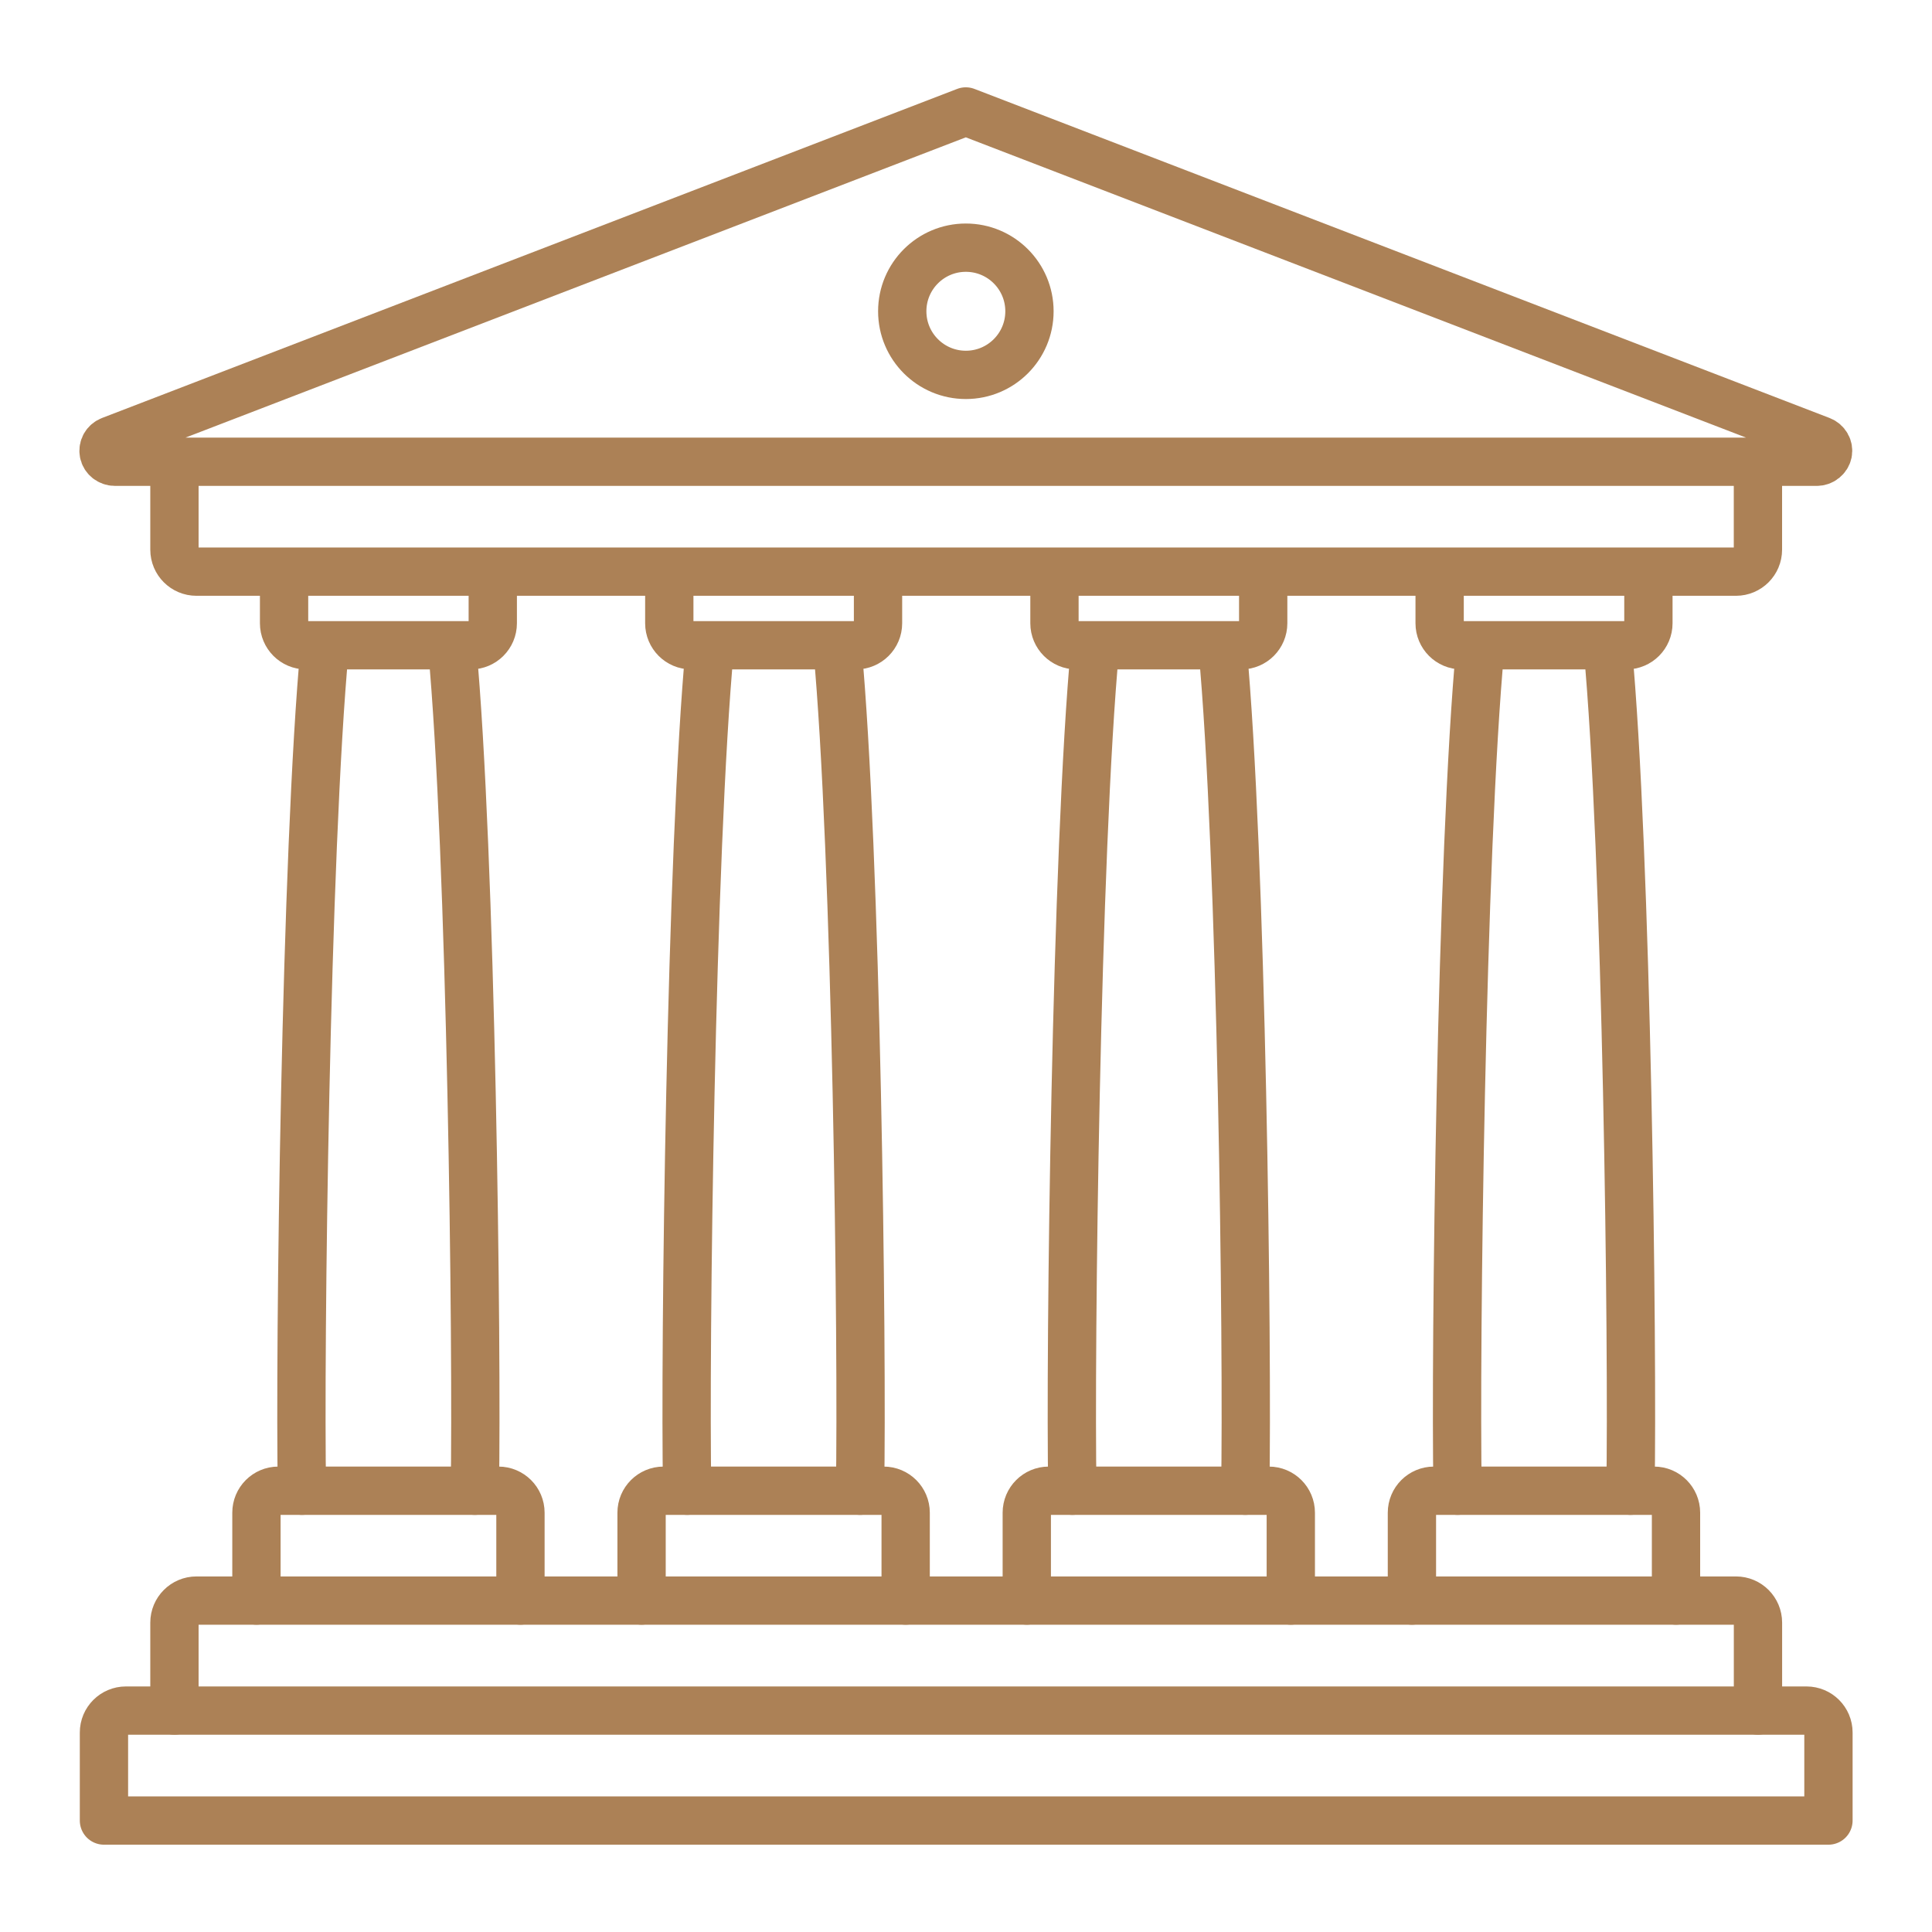
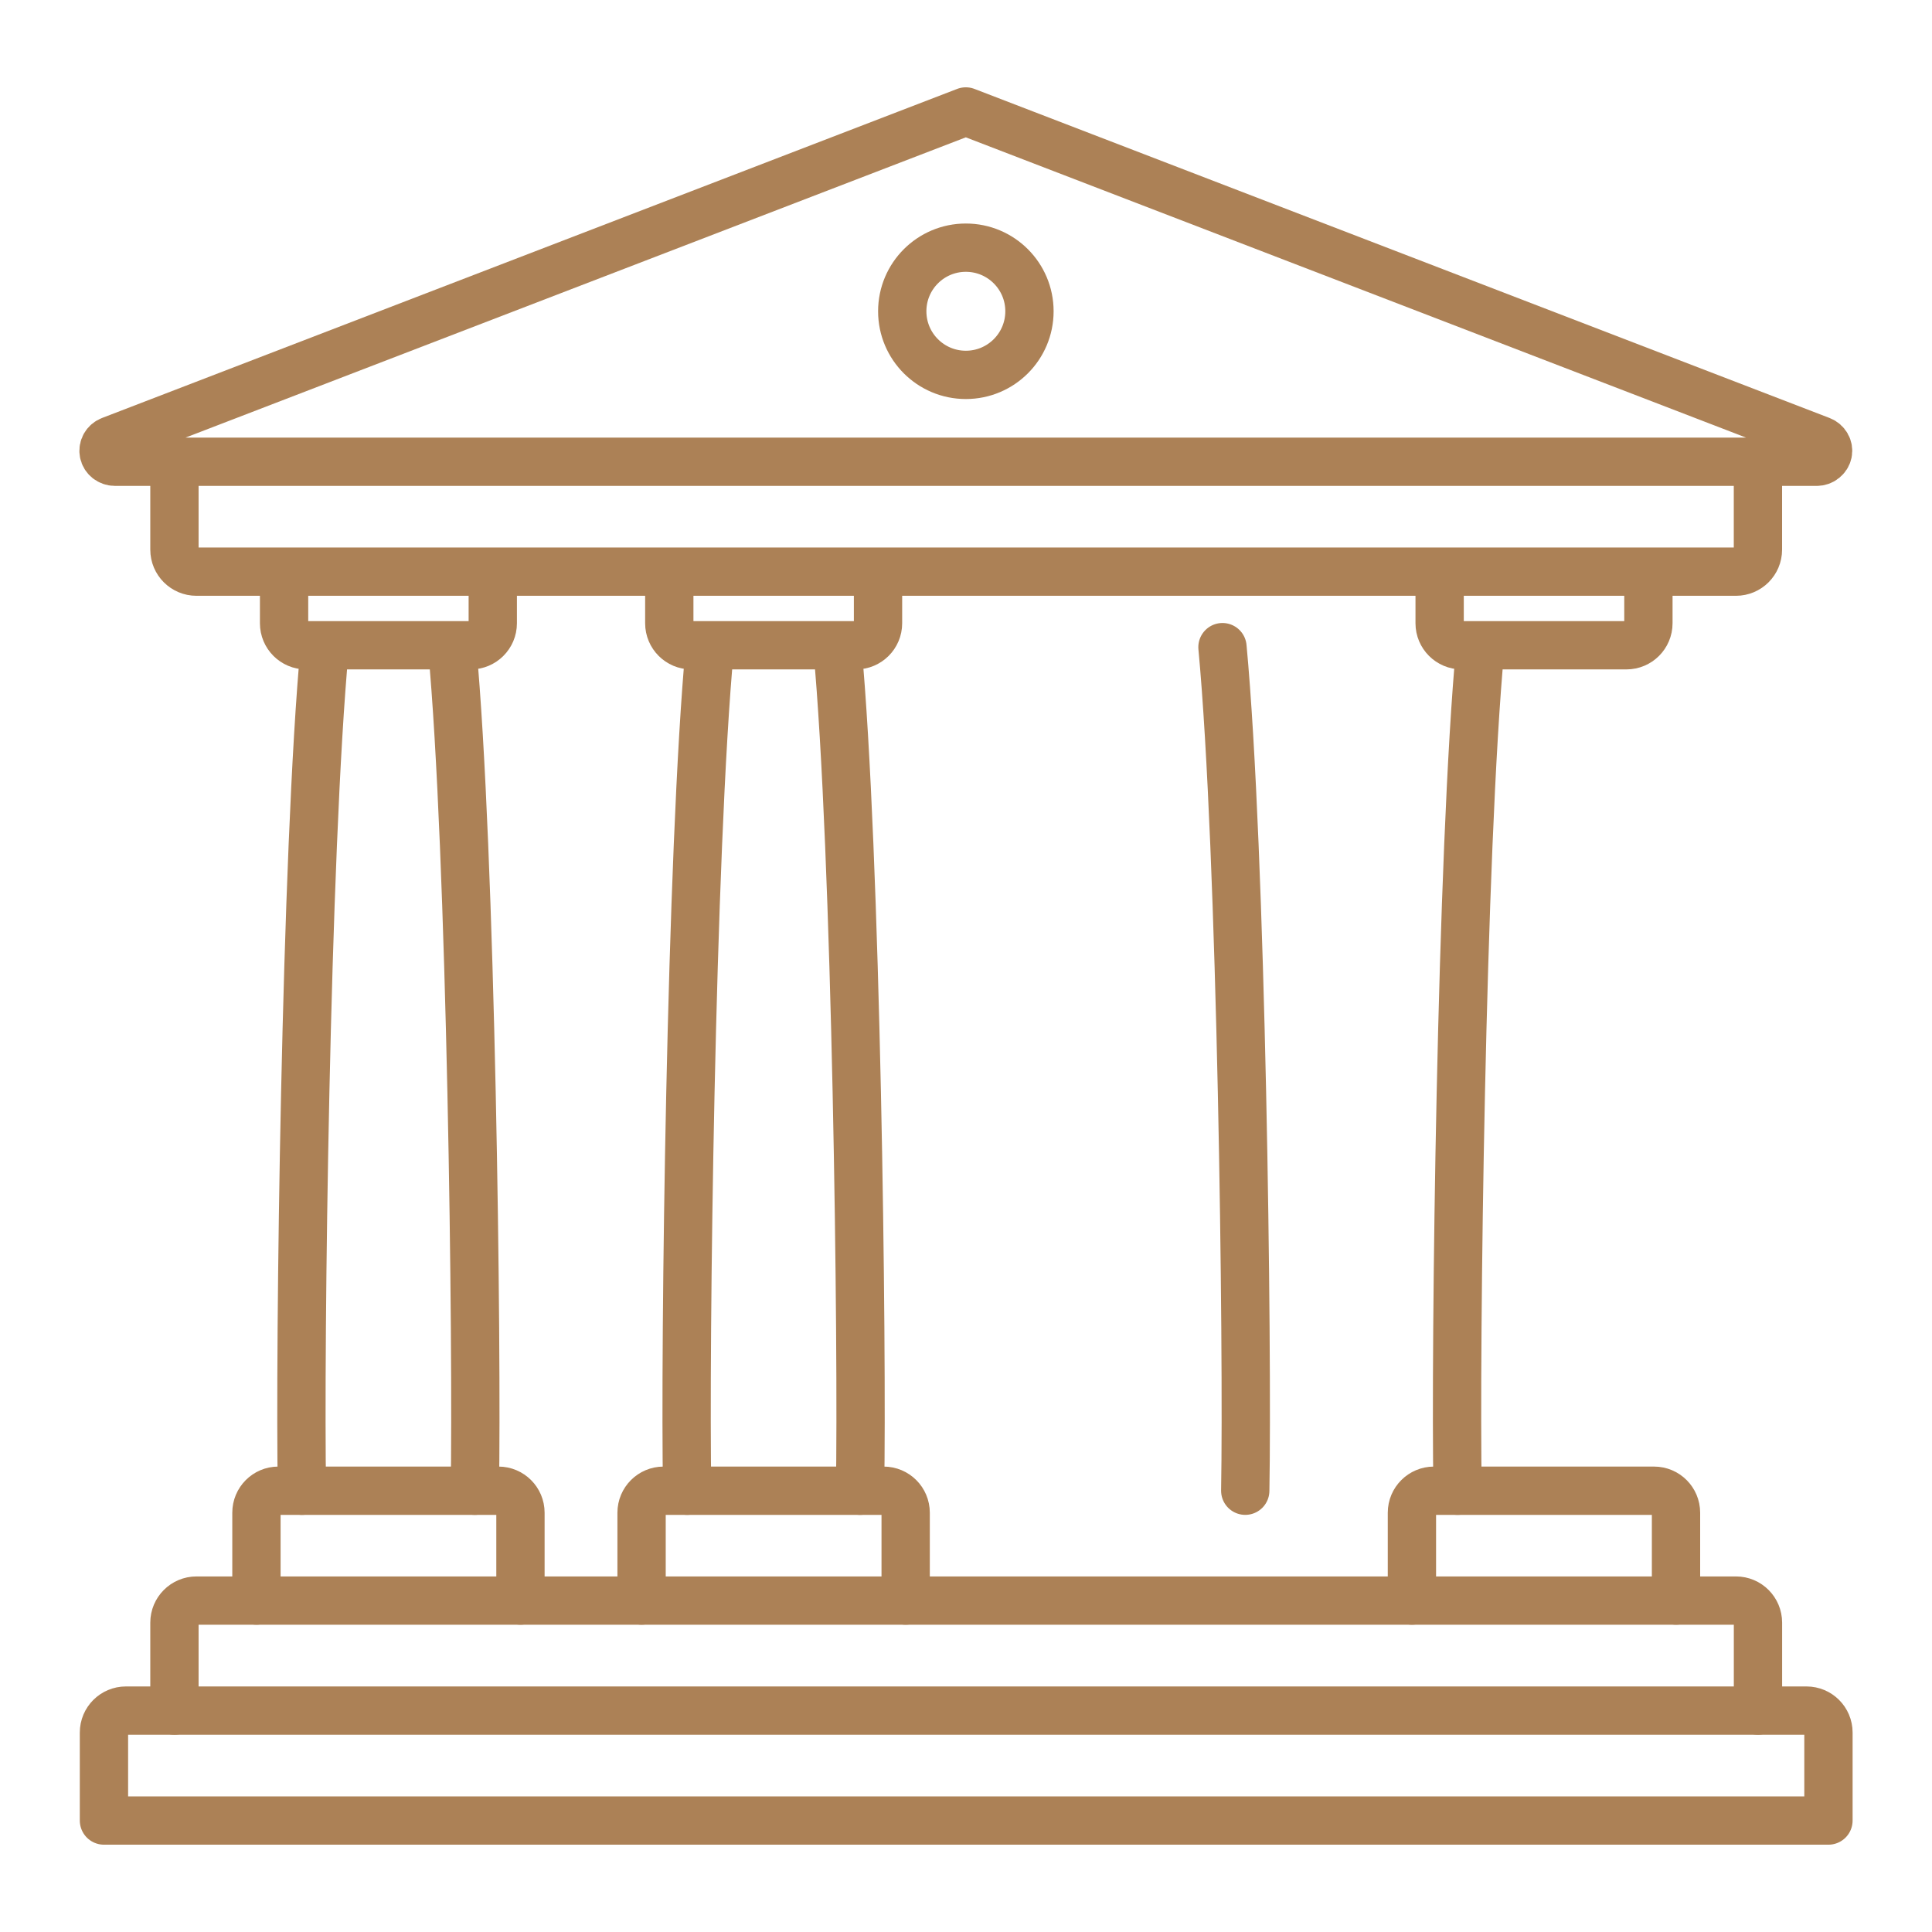
<svg xmlns="http://www.w3.org/2000/svg" version="1.1" id="Calque_1" x="0px" y="0px" width="52px" height="52px" viewBox="0 0 52 52" enable-background="new 0 0 52 52" xml:space="preserve">
  <g>
    <g>
      <g>
        <g>
          <g>
            <path fill="none" stroke="#AC8156" stroke-width="1.3" stroke-linecap="round" stroke-linejoin="round" stroke-miterlimit="10" d="       M45.11,43.079v-2.364c0-0.327-0.264-0.592-0.591-0.592h-5.924c-0.327,0-0.593,0.265-0.593,0.592v2.364" />
          </g>
        </g>
        <g>
          <g>
            <g>
              <path fill="none" stroke="#AC8156" stroke-width="1.3" stroke-linecap="round" stroke-linejoin="round" stroke-miterlimit="10" d="        M38.748,15.888v0.887c0,0.327,0.265,0.592,0.592,0.592h4.435c0.328,0,0.592-0.265,0.592-0.592v-0.887" />
            </g>
          </g>
          <g>
            <g>
              <g>
-                 <path fill="none" stroke="#AC8156" stroke-width="1.3" stroke-linecap="round" stroke-linejoin="round" stroke-miterlimit="10" d="         M43.271,17.418c0.515,5.483,0.68,18.896,0.613,22.705" />
-               </g>
+                 </g>
            </g>
            <g>
              <g>
                <path fill="none" stroke="#AC8156" stroke-width="1.3" stroke-linecap="round" stroke-linejoin="round" stroke-miterlimit="10" d="         M39.843,17.418c-0.515,5.483-0.679,18.896-0.612,22.705" />
              </g>
            </g>
          </g>
        </g>
      </g>
      <g>
        <g>
          <g>
-             <path fill="none" stroke="#AC8156" stroke-width="1.3" stroke-linecap="round" stroke-linejoin="round" stroke-miterlimit="10" d="       M34.742,43.079v-2.364c0-0.327-0.264-0.592-0.591-0.592h-5.924c-0.326,0-0.591,0.265-0.591,0.592v2.364" />
-           </g>
+             </g>
        </g>
        <g>
          <g>
            <g>
-               <path fill="none" stroke="#AC8156" stroke-width="1.3" stroke-linecap="round" stroke-linejoin="round" stroke-miterlimit="10" d="        M28.381,15.888v0.887c0,0.327,0.266,0.592,0.592,0.592h4.435c0.327,0,0.591-0.265,0.591-0.592v-0.887" />
-             </g>
+               </g>
          </g>
          <g>
            <g>
              <g>
                <path fill="none" stroke="#AC8156" stroke-width="1.3" stroke-linecap="round" stroke-linejoin="round" stroke-miterlimit="10" d="         M32.903,17.418c0.515,5.483,0.681,18.896,0.613,22.705" />
              </g>
            </g>
            <g>
              <g>
-                 <path fill="none" stroke="#AC8156" stroke-width="1.3" stroke-linecap="round" stroke-linejoin="round" stroke-miterlimit="10" d="         M29.475,17.418c-0.513,5.483-0.679,18.896-0.612,22.705" />
-               </g>
+                 </g>
            </g>
          </g>
        </g>
      </g>
      <g>
        <g>
          <g>
            <path fill="none" stroke="#AC8156" stroke-width="1.3" stroke-linecap="round" stroke-linejoin="round" stroke-miterlimit="10" d="       M24.376,43.079v-2.364c0-0.327-0.265-0.592-0.593-0.592H17.86c-0.327,0-0.592,0.265-0.592,0.592v2.364" />
          </g>
        </g>
        <g>
          <g>
            <g>
              <path fill="none" stroke="#AC8156" stroke-width="1.3" stroke-linecap="round" stroke-linejoin="round" stroke-miterlimit="10" d="        M18.014,15.888v0.887c0,0.327,0.265,0.592,0.591,0.592h4.435c0.327,0,0.592-0.265,0.592-0.592v-0.887" />
            </g>
          </g>
          <g>
            <g>
              <g>
                <path fill="none" stroke="#AC8156" stroke-width="1.3" stroke-linecap="round" stroke-linejoin="round" stroke-miterlimit="10" d="         M22.537,17.418c0.513,5.483,0.679,18.896,0.611,22.705" />
              </g>
            </g>
            <g>
              <g>
                <path fill="none" stroke="#AC8156" stroke-width="1.3" stroke-linecap="round" stroke-linejoin="round" stroke-miterlimit="10" d="         M19.106,17.418c-0.513,5.483-0.679,18.896-0.611,22.705" />
              </g>
            </g>
          </g>
        </g>
      </g>
      <g>
        <g>
          <g>
            <path fill="none" stroke="#AC8156" stroke-width="1.3" stroke-linecap="round" stroke-linejoin="round" stroke-miterlimit="10" d="       M6.902,43.079v-2.364c0-0.327,0.263-0.592,0.59-0.592h5.924c0.327,0,0.592,0.265,0.592,0.592v2.364" />
          </g>
        </g>
        <g>
          <g>
            <g>
              <path fill="none" stroke="#AC8156" stroke-width="1.3" stroke-linecap="round" stroke-linejoin="round" stroke-miterlimit="10" d="        M13.263,15.888v0.887c0,0.327-0.265,0.592-0.592,0.592H8.236c-0.326,0-0.59-0.265-0.59-0.592v-0.887" />
            </g>
          </g>
          <g>
            <g>
              <g>
                <path fill="none" stroke="#AC8156" stroke-width="1.3" stroke-linecap="round" stroke-linejoin="round" stroke-miterlimit="10" d="         M8.127,40.123C8.06,36.314,8.226,22.902,8.741,17.418" />
              </g>
            </g>
            <g>
              <g>
                <path fill="none" stroke="#AC8156" stroke-width="1.3" stroke-linecap="round" stroke-linejoin="round" stroke-miterlimit="10" d="         M12.78,40.123c0.067-3.809-0.098-17.221-0.611-22.705" />
              </g>
            </g>
          </g>
        </g>
      </g>
    </g>
    <g>
      <g>
        <path fill="none" stroke="#AC8156" stroke-width="1.3" stroke-linecap="round" stroke-linejoin="round" stroke-miterlimit="10" d="     M4.695,46.039v-2.366c0-0.327,0.266-0.593,0.592-0.593h41.438c0.326,0,0.591,0.266,0.591,0.593v2.366" />
      </g>
    </g>
    <g>
      <g>
        <path fill="none" stroke="#AC8156" stroke-width="1.3" stroke-linecap="round" stroke-linejoin="round" stroke-miterlimit="10" d="     M47.315,12.428v2.366c0,0.328-0.265,0.592-0.591,0.592H5.287c-0.326,0-0.592-0.264-0.592-0.592v-2.366" />
      </g>
    </g>
    <g>
      <g>
        <path fill="none" stroke="#AC8156" stroke-width="1.3" stroke-linecap="round" stroke-linejoin="round" stroke-miterlimit="10" d="     M2.798,49v-2.368c0-0.327,0.265-0.591,0.591-0.591h45.233c0.327,0,0.591,0.264,0.591,0.591V49H2.798z" />
      </g>
    </g>
    <g>
      <g>
        <path fill="none" stroke="#AC8156" stroke-width="1.3" stroke-linecap="round" stroke-linejoin="round" stroke-miterlimit="10" d="     M25.995,3L2.979,11.857c-0.136,0.053-0.214,0.191-0.187,0.331c0.027,0.139,0.154,0.24,0.302,0.24h45.802     c0.147,0,0.273-0.102,0.302-0.24c0.027-0.139-0.052-0.278-0.188-0.331L25.995,3z" />
      </g>
    </g>
    <g>
      <g>
        <circle fill="none" stroke="#AC8156" stroke-width="1.3" stroke-linecap="round" stroke-linejoin="round" stroke-miterlimit="10" cx="25.996" cy="8.378" r="1.712" />
      </g>
    </g>
  </g>
</svg>